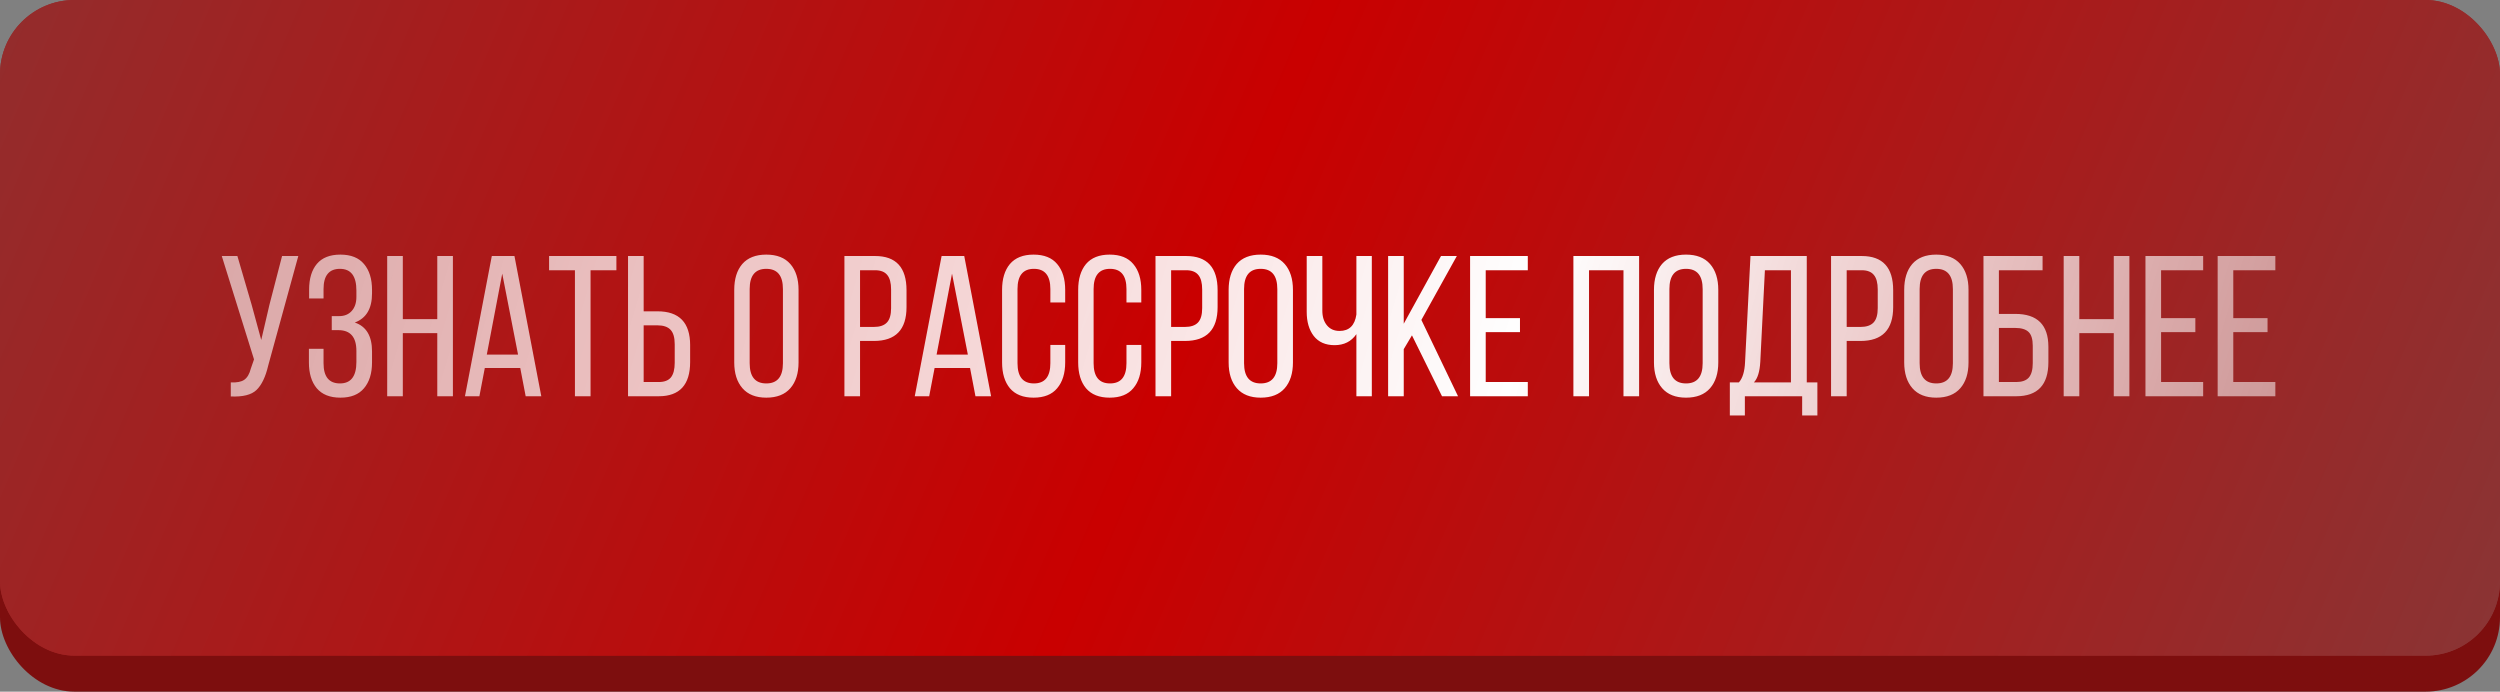
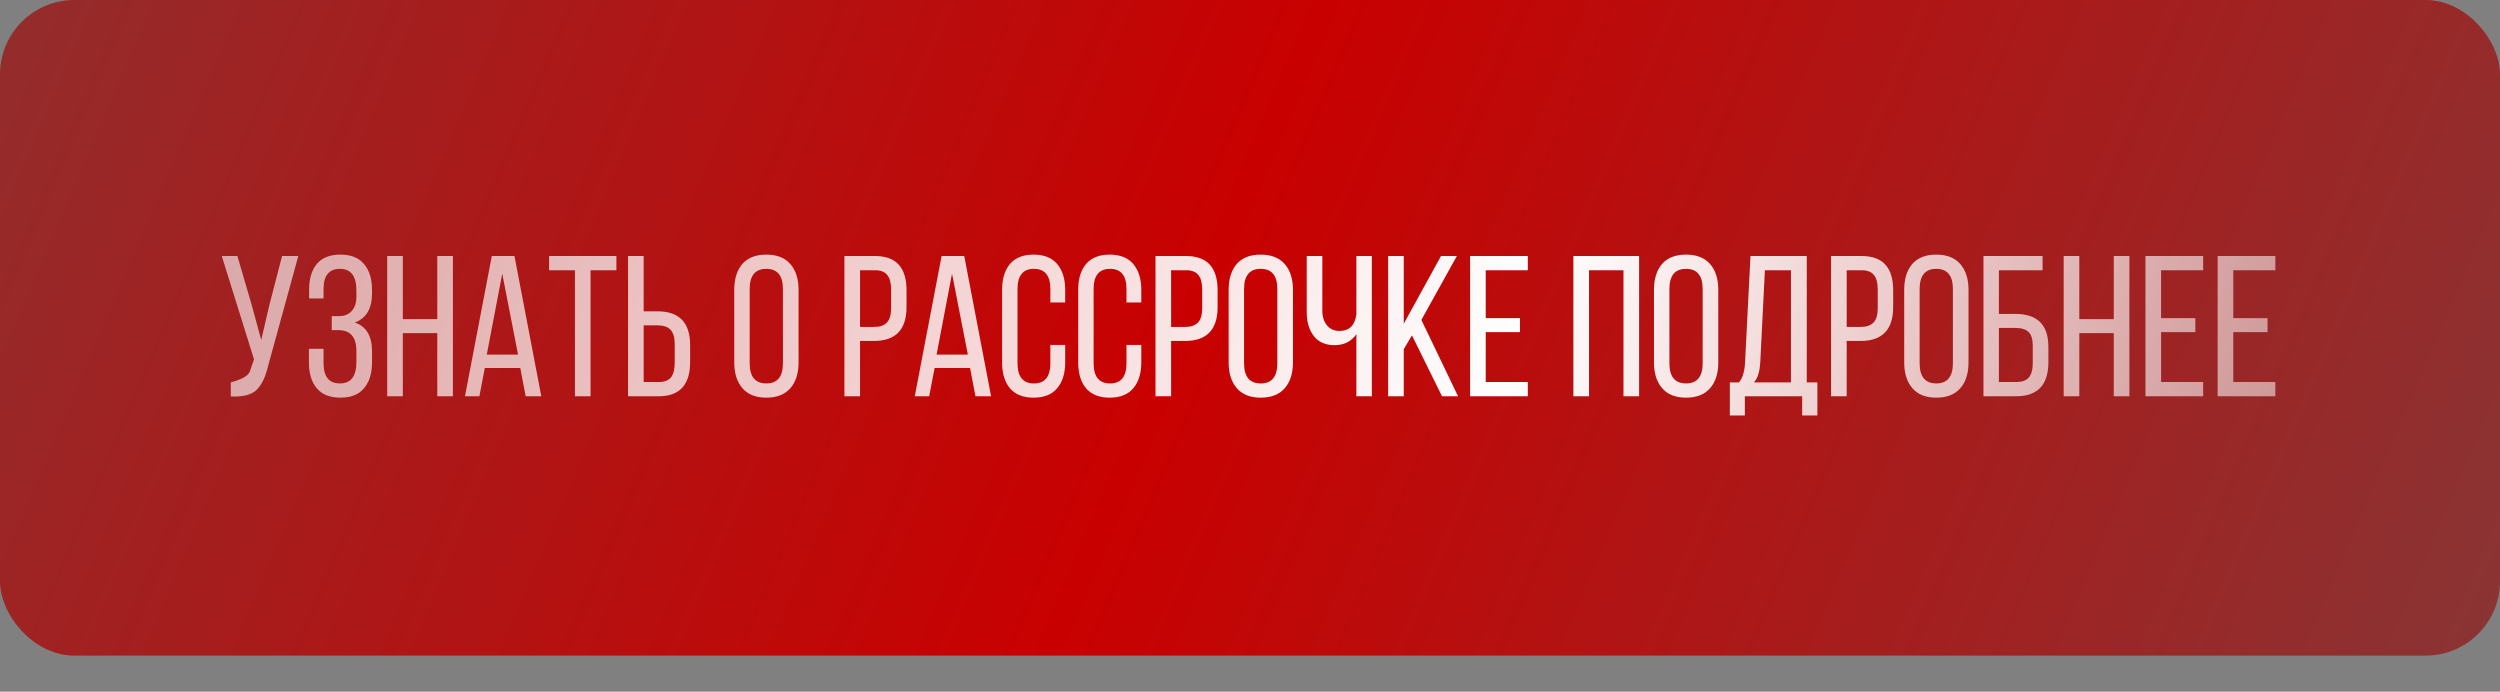
<svg xmlns="http://www.w3.org/2000/svg" width="347" height="96" viewBox="0 0 347 96" fill="none">
  <rect x="0" y="0" width="347" height="96" fill="#808080" stroke="none" />
-   <rect y="3" width="347" height="93" rx="10.319" fill="#7D0E0E" />
-   <rect width="347" height="91" rx="10.319" fill="url(#paint0_linear_69_6608)" />
  <rect width="347" height="91" rx="10.319" fill="url(#paint1_linear_69_6608)" />
-   <path d="M41.404 35.535L37.233 50.718C36.862 52.312 36.315 53.452 35.592 54.138C34.888 54.805 33.701 55.102 32.033 55.028V53.081C32.867 53.118 33.488 52.998 33.896 52.72C34.322 52.423 34.628 51.904 34.813 51.163L35.258 49.883L30.782 35.535H32.95L34.925 42.292L36.26 47.186L37.4 42.292L39.151 35.535H41.404ZM47.243 35.34C48.708 35.34 49.801 35.776 50.525 36.647C51.266 37.518 51.637 38.714 51.637 40.234V40.735C51.637 42.83 50.84 44.174 49.245 44.767C50.84 45.304 51.637 46.639 51.637 48.771V50.3C51.637 51.821 51.266 53.016 50.525 53.888C49.801 54.759 48.708 55.195 47.243 55.195C45.797 55.195 44.703 54.759 43.962 53.888C43.239 53.016 42.877 51.821 42.877 50.3V48.41H44.907V50.412C44.907 52.284 45.667 53.22 47.188 53.22C48.708 53.22 49.468 52.228 49.468 50.245V48.715C49.468 46.788 48.634 45.824 46.965 45.824H46.047V43.877H47.076C47.799 43.877 48.374 43.645 48.8 43.182C49.245 42.7 49.468 42.042 49.468 41.208V40.318C49.468 38.316 48.708 37.315 47.188 37.315C45.667 37.315 44.907 38.251 44.907 40.123V41.43H42.905V40.206C42.905 38.668 43.267 37.472 43.99 36.619C44.713 35.767 45.797 35.34 47.243 35.34ZM60.694 46.241H55.911V55H53.742V35.535H55.911V44.294H60.694V35.535H62.863V55H60.694V46.241ZM72.212 51.079H67.29L66.539 55H64.537L68.263 35.535H71.406L75.132 55H72.963L72.212 51.079ZM69.71 37.982L67.568 49.216H71.906L69.71 37.982ZM81.969 55H79.8V37.509H76.213V35.535H85.556V37.509H81.969V55ZM89.34 43.21H91.259C94.28 43.21 95.791 44.776 95.791 47.909V50.245C95.791 53.415 94.336 55 91.425 55H87.171V35.535H89.34V43.21ZM89.34 53.026H91.425C92.204 53.026 92.77 52.812 93.122 52.386C93.474 51.941 93.65 51.264 93.65 50.356V47.77C93.65 46.843 93.456 46.176 93.066 45.768C92.677 45.36 92.074 45.156 91.259 45.156H89.34V53.026ZM101.913 50.3V40.234C101.913 38.714 102.283 37.518 103.025 36.647C103.785 35.776 104.897 35.34 106.362 35.34C107.826 35.34 108.939 35.776 109.699 36.647C110.459 37.518 110.839 38.714 110.839 40.234V50.3C110.839 51.821 110.459 53.016 109.699 53.888C108.939 54.759 107.826 55.195 106.362 55.195C104.916 55.195 103.813 54.759 103.053 53.888C102.293 53.016 101.913 51.821 101.913 50.3ZM104.054 40.123V50.412C104.054 52.284 104.823 53.22 106.362 53.22C107.9 53.22 108.67 52.284 108.67 50.412V40.123C108.67 38.251 107.9 37.315 106.362 37.315C104.823 37.315 104.054 38.251 104.054 40.123ZM117.205 35.535H121.46C124.37 35.535 125.825 37.12 125.825 40.29V42.626C125.825 45.759 124.315 47.325 121.293 47.325H119.374V55H117.205V35.535ZM119.374 45.379H121.293C122.109 45.379 122.711 45.175 123.1 44.767C123.49 44.359 123.684 43.692 123.684 42.765V40.179C123.684 39.27 123.508 38.603 123.156 38.176C122.804 37.732 122.238 37.509 121.46 37.509H119.374V45.379ZM134.643 51.079H129.721L128.97 55H126.968L130.694 35.535H133.837L137.563 55H135.394L134.643 51.079ZM132.14 37.982L129.999 49.216H134.337L132.14 37.982ZM143.455 35.34C144.919 35.34 146.013 35.776 146.736 36.647C147.477 37.518 147.848 38.714 147.848 40.234V41.986H145.79V40.123C145.79 38.251 145.03 37.315 143.51 37.315C141.99 37.315 141.23 38.251 141.23 40.123V50.412C141.23 52.284 141.99 53.22 143.51 53.22C145.03 53.22 145.79 52.284 145.79 50.412V47.881H147.848V50.3C147.848 51.821 147.477 53.016 146.736 53.888C146.013 54.759 144.919 55.195 143.455 55.195C142.009 55.195 140.915 54.759 140.173 53.888C139.45 53.016 139.089 51.821 139.089 50.3V40.234C139.089 38.714 139.45 37.518 140.173 36.647C140.915 35.776 142.009 35.34 143.455 35.34ZM154.018 35.34C155.483 35.34 156.576 35.776 157.299 36.647C158.041 37.518 158.412 38.714 158.412 40.234V41.986H156.354V40.123C156.354 38.251 155.594 37.315 154.074 37.315C152.554 37.315 151.793 38.251 151.793 40.123V50.412C151.793 52.284 152.554 53.22 154.074 53.22C155.594 53.22 156.354 52.284 156.354 50.412V47.881H158.412V50.3C158.412 51.821 158.041 53.016 157.299 53.888C156.576 54.759 155.483 55.195 154.018 55.195C152.572 55.195 151.478 54.759 150.737 53.888C150.014 53.016 149.652 51.821 149.652 50.3V40.234C149.652 38.714 150.014 37.518 150.737 36.647C151.478 35.776 152.572 35.34 154.018 35.34ZM160.383 35.535H164.637C167.548 35.535 169.003 37.12 169.003 40.29V42.626C169.003 45.759 167.492 47.325 164.47 47.325H162.552V55H160.383V35.535ZM162.552 45.379H164.47C165.286 45.379 165.889 45.175 166.278 44.767C166.667 44.359 166.862 43.692 166.862 42.765V40.179C166.862 39.27 166.686 38.603 166.334 38.176C165.981 37.732 165.416 37.509 164.637 37.509H162.552V45.379ZM170.535 50.3V40.234C170.535 38.714 170.906 37.518 171.647 36.647C172.407 35.776 173.52 35.34 174.984 35.34C176.449 35.34 177.561 35.776 178.321 36.647C179.081 37.518 179.461 38.714 179.461 40.234V50.3C179.461 51.821 179.081 53.016 178.321 53.888C177.561 54.759 176.449 55.195 174.984 55.195C173.538 55.195 172.435 54.759 171.675 53.888C170.915 53.016 170.535 51.821 170.535 50.3ZM172.676 40.123V50.412C172.676 52.284 173.446 53.22 174.984 53.22C176.523 53.22 177.292 52.284 177.292 50.412V40.123C177.292 38.251 176.523 37.315 174.984 37.315C173.446 37.315 172.676 38.251 172.676 40.123ZM188.267 55V46.38C187.563 47.399 186.552 47.909 185.236 47.909C183.975 47.909 183.011 47.483 182.344 46.63C181.695 45.777 181.371 44.665 181.371 43.293V35.535H183.54V43.126C183.54 43.961 183.753 44.637 184.179 45.156C184.606 45.675 185.19 45.935 185.931 45.935C187.266 45.935 188.045 45.175 188.267 43.655V35.535H190.408V55H188.267ZM200.151 55L195.98 46.547L194.84 48.465V55H192.671V35.535H194.84V44.934L200.012 35.535H202.209L197.287 44.405L202.376 55H200.151ZM206.218 44.155H210.973V46.102H206.218V53.026H212.058V55H204.049V35.535H212.058V37.509H206.218V44.155ZM225.339 37.509H220.556V55H218.387V35.535H227.508V55H225.339V37.509ZM229.571 50.3V40.234C229.571 38.714 229.942 37.518 230.684 36.647C231.444 35.776 232.556 35.34 234.021 35.34C235.485 35.34 236.597 35.776 237.358 36.647C238.118 37.518 238.498 38.714 238.498 40.234V50.3C238.498 51.821 238.118 53.016 237.358 53.888C236.597 54.759 235.485 55.195 234.021 55.195C232.575 55.195 231.472 54.759 230.712 53.888C229.952 53.016 229.571 51.821 229.571 50.3ZM231.713 40.123V50.412C231.713 52.284 232.482 53.22 234.021 53.22C235.559 53.22 236.329 52.284 236.329 50.412V40.123C236.329 38.251 235.559 37.315 234.021 37.315C232.482 37.315 231.713 38.251 231.713 40.123ZM252.253 57.669H250.14V55H242.187V57.669H240.101V53.081H241.353C241.872 52.507 242.159 51.561 242.215 50.245L242.966 35.535H250.779V53.081H252.253V57.669ZM244.968 37.509L244.328 50.217C244.254 51.589 243.957 52.544 243.438 53.081H248.583V37.509H244.968ZM254.151 35.535H258.406C261.316 35.535 262.772 37.12 262.772 40.29V42.626C262.772 45.759 261.261 47.325 258.239 47.325H256.32V55H254.151V35.535ZM256.32 45.379H258.239C259.055 45.379 259.657 45.175 260.046 44.767C260.436 44.359 260.63 43.692 260.63 42.765V40.179C260.63 39.27 260.454 38.603 260.102 38.176C259.75 37.732 259.184 37.509 258.406 37.509H256.32V45.379ZM264.304 50.3V40.234C264.304 38.714 264.674 37.518 265.416 36.647C266.176 35.776 267.288 35.34 268.753 35.34C270.217 35.34 271.33 35.776 272.09 36.647C272.85 37.518 273.23 38.714 273.23 40.234V50.3C273.23 51.821 272.85 53.016 272.09 53.888C271.33 54.759 270.217 55.195 268.753 55.195C267.307 55.195 266.204 54.759 265.444 53.888C264.684 53.016 264.304 51.821 264.304 50.3ZM266.445 40.123V50.412C266.445 52.284 267.214 53.22 268.753 53.22C270.291 53.22 271.061 52.284 271.061 50.412V40.123C271.061 38.251 270.291 37.315 268.753 37.315C267.214 37.315 266.445 38.251 266.445 40.123ZM277.447 43.571H279.728C282.786 43.571 284.316 45.091 284.316 48.132V50.273C284.316 53.424 282.823 55 279.839 55H275.306V35.535H283.509V37.509H277.447V43.571ZM277.447 53.026H279.839C280.636 53.026 281.22 52.822 281.591 52.414C281.961 51.987 282.147 51.32 282.147 50.412V47.992C282.147 47.084 281.952 46.445 281.563 46.074C281.174 45.703 280.562 45.518 279.728 45.518H277.447V53.026ZM293.391 46.241H288.608V55H286.439V35.535H288.608V44.294H293.391V35.535H295.56V55H293.391V46.241ZM299.959 44.155H304.715V46.102H299.959V53.026H305.799V55H297.79V35.535H305.799V37.509H299.959V44.155ZM309.98 44.155H314.735V46.102H309.98V53.026H315.819V55H307.811V35.535H315.819V37.509H309.98V44.155Z" fill="url(#paint2_linear_69_6608)" />
+   <path d="M41.404 35.535L37.233 50.718C36.862 52.312 36.315 53.452 35.592 54.138C34.888 54.805 33.701 55.102 32.033 55.028V53.081C34.322 52.423 34.628 51.904 34.813 51.163L35.258 49.883L30.782 35.535H32.95L34.925 42.292L36.26 47.186L37.4 42.292L39.151 35.535H41.404ZM47.243 35.34C48.708 35.34 49.801 35.776 50.525 36.647C51.266 37.518 51.637 38.714 51.637 40.234V40.735C51.637 42.83 50.84 44.174 49.245 44.767C50.84 45.304 51.637 46.639 51.637 48.771V50.3C51.637 51.821 51.266 53.016 50.525 53.888C49.801 54.759 48.708 55.195 47.243 55.195C45.797 55.195 44.703 54.759 43.962 53.888C43.239 53.016 42.877 51.821 42.877 50.3V48.41H44.907V50.412C44.907 52.284 45.667 53.22 47.188 53.22C48.708 53.22 49.468 52.228 49.468 50.245V48.715C49.468 46.788 48.634 45.824 46.965 45.824H46.047V43.877H47.076C47.799 43.877 48.374 43.645 48.8 43.182C49.245 42.7 49.468 42.042 49.468 41.208V40.318C49.468 38.316 48.708 37.315 47.188 37.315C45.667 37.315 44.907 38.251 44.907 40.123V41.43H42.905V40.206C42.905 38.668 43.267 37.472 43.99 36.619C44.713 35.767 45.797 35.34 47.243 35.34ZM60.694 46.241H55.911V55H53.742V35.535H55.911V44.294H60.694V35.535H62.863V55H60.694V46.241ZM72.212 51.079H67.29L66.539 55H64.537L68.263 35.535H71.406L75.132 55H72.963L72.212 51.079ZM69.71 37.982L67.568 49.216H71.906L69.71 37.982ZM81.969 55H79.8V37.509H76.213V35.535H85.556V37.509H81.969V55ZM89.34 43.21H91.259C94.28 43.21 95.791 44.776 95.791 47.909V50.245C95.791 53.415 94.336 55 91.425 55H87.171V35.535H89.34V43.21ZM89.34 53.026H91.425C92.204 53.026 92.77 52.812 93.122 52.386C93.474 51.941 93.65 51.264 93.65 50.356V47.77C93.65 46.843 93.456 46.176 93.066 45.768C92.677 45.36 92.074 45.156 91.259 45.156H89.34V53.026ZM101.913 50.3V40.234C101.913 38.714 102.283 37.518 103.025 36.647C103.785 35.776 104.897 35.34 106.362 35.34C107.826 35.34 108.939 35.776 109.699 36.647C110.459 37.518 110.839 38.714 110.839 40.234V50.3C110.839 51.821 110.459 53.016 109.699 53.888C108.939 54.759 107.826 55.195 106.362 55.195C104.916 55.195 103.813 54.759 103.053 53.888C102.293 53.016 101.913 51.821 101.913 50.3ZM104.054 40.123V50.412C104.054 52.284 104.823 53.22 106.362 53.22C107.9 53.22 108.67 52.284 108.67 50.412V40.123C108.67 38.251 107.9 37.315 106.362 37.315C104.823 37.315 104.054 38.251 104.054 40.123ZM117.205 35.535H121.46C124.37 35.535 125.825 37.12 125.825 40.29V42.626C125.825 45.759 124.315 47.325 121.293 47.325H119.374V55H117.205V35.535ZM119.374 45.379H121.293C122.109 45.379 122.711 45.175 123.1 44.767C123.49 44.359 123.684 43.692 123.684 42.765V40.179C123.684 39.27 123.508 38.603 123.156 38.176C122.804 37.732 122.238 37.509 121.46 37.509H119.374V45.379ZM134.643 51.079H129.721L128.97 55H126.968L130.694 35.535H133.837L137.563 55H135.394L134.643 51.079ZM132.14 37.982L129.999 49.216H134.337L132.14 37.982ZM143.455 35.34C144.919 35.34 146.013 35.776 146.736 36.647C147.477 37.518 147.848 38.714 147.848 40.234V41.986H145.79V40.123C145.79 38.251 145.03 37.315 143.51 37.315C141.99 37.315 141.23 38.251 141.23 40.123V50.412C141.23 52.284 141.99 53.22 143.51 53.22C145.03 53.22 145.79 52.284 145.79 50.412V47.881H147.848V50.3C147.848 51.821 147.477 53.016 146.736 53.888C146.013 54.759 144.919 55.195 143.455 55.195C142.009 55.195 140.915 54.759 140.173 53.888C139.45 53.016 139.089 51.821 139.089 50.3V40.234C139.089 38.714 139.45 37.518 140.173 36.647C140.915 35.776 142.009 35.34 143.455 35.34ZM154.018 35.34C155.483 35.34 156.576 35.776 157.299 36.647C158.041 37.518 158.412 38.714 158.412 40.234V41.986H156.354V40.123C156.354 38.251 155.594 37.315 154.074 37.315C152.554 37.315 151.793 38.251 151.793 40.123V50.412C151.793 52.284 152.554 53.22 154.074 53.22C155.594 53.22 156.354 52.284 156.354 50.412V47.881H158.412V50.3C158.412 51.821 158.041 53.016 157.299 53.888C156.576 54.759 155.483 55.195 154.018 55.195C152.572 55.195 151.478 54.759 150.737 53.888C150.014 53.016 149.652 51.821 149.652 50.3V40.234C149.652 38.714 150.014 37.518 150.737 36.647C151.478 35.776 152.572 35.34 154.018 35.34ZM160.383 35.535H164.637C167.548 35.535 169.003 37.12 169.003 40.29V42.626C169.003 45.759 167.492 47.325 164.47 47.325H162.552V55H160.383V35.535ZM162.552 45.379H164.47C165.286 45.379 165.889 45.175 166.278 44.767C166.667 44.359 166.862 43.692 166.862 42.765V40.179C166.862 39.27 166.686 38.603 166.334 38.176C165.981 37.732 165.416 37.509 164.637 37.509H162.552V45.379ZM170.535 50.3V40.234C170.535 38.714 170.906 37.518 171.647 36.647C172.407 35.776 173.52 35.34 174.984 35.34C176.449 35.34 177.561 35.776 178.321 36.647C179.081 37.518 179.461 38.714 179.461 40.234V50.3C179.461 51.821 179.081 53.016 178.321 53.888C177.561 54.759 176.449 55.195 174.984 55.195C173.538 55.195 172.435 54.759 171.675 53.888C170.915 53.016 170.535 51.821 170.535 50.3ZM172.676 40.123V50.412C172.676 52.284 173.446 53.22 174.984 53.22C176.523 53.22 177.292 52.284 177.292 50.412V40.123C177.292 38.251 176.523 37.315 174.984 37.315C173.446 37.315 172.676 38.251 172.676 40.123ZM188.267 55V46.38C187.563 47.399 186.552 47.909 185.236 47.909C183.975 47.909 183.011 47.483 182.344 46.63C181.695 45.777 181.371 44.665 181.371 43.293V35.535H183.54V43.126C183.54 43.961 183.753 44.637 184.179 45.156C184.606 45.675 185.19 45.935 185.931 45.935C187.266 45.935 188.045 45.175 188.267 43.655V35.535H190.408V55H188.267ZM200.151 55L195.98 46.547L194.84 48.465V55H192.671V35.535H194.84V44.934L200.012 35.535H202.209L197.287 44.405L202.376 55H200.151ZM206.218 44.155H210.973V46.102H206.218V53.026H212.058V55H204.049V35.535H212.058V37.509H206.218V44.155ZM225.339 37.509H220.556V55H218.387V35.535H227.508V55H225.339V37.509ZM229.571 50.3V40.234C229.571 38.714 229.942 37.518 230.684 36.647C231.444 35.776 232.556 35.34 234.021 35.34C235.485 35.34 236.597 35.776 237.358 36.647C238.118 37.518 238.498 38.714 238.498 40.234V50.3C238.498 51.821 238.118 53.016 237.358 53.888C236.597 54.759 235.485 55.195 234.021 55.195C232.575 55.195 231.472 54.759 230.712 53.888C229.952 53.016 229.571 51.821 229.571 50.3ZM231.713 40.123V50.412C231.713 52.284 232.482 53.22 234.021 53.22C235.559 53.22 236.329 52.284 236.329 50.412V40.123C236.329 38.251 235.559 37.315 234.021 37.315C232.482 37.315 231.713 38.251 231.713 40.123ZM252.253 57.669H250.14V55H242.187V57.669H240.101V53.081H241.353C241.872 52.507 242.159 51.561 242.215 50.245L242.966 35.535H250.779V53.081H252.253V57.669ZM244.968 37.509L244.328 50.217C244.254 51.589 243.957 52.544 243.438 53.081H248.583V37.509H244.968ZM254.151 35.535H258.406C261.316 35.535 262.772 37.12 262.772 40.29V42.626C262.772 45.759 261.261 47.325 258.239 47.325H256.32V55H254.151V35.535ZM256.32 45.379H258.239C259.055 45.379 259.657 45.175 260.046 44.767C260.436 44.359 260.63 43.692 260.63 42.765V40.179C260.63 39.27 260.454 38.603 260.102 38.176C259.75 37.732 259.184 37.509 258.406 37.509H256.32V45.379ZM264.304 50.3V40.234C264.304 38.714 264.674 37.518 265.416 36.647C266.176 35.776 267.288 35.34 268.753 35.34C270.217 35.34 271.33 35.776 272.09 36.647C272.85 37.518 273.23 38.714 273.23 40.234V50.3C273.23 51.821 272.85 53.016 272.09 53.888C271.33 54.759 270.217 55.195 268.753 55.195C267.307 55.195 266.204 54.759 265.444 53.888C264.684 53.016 264.304 51.821 264.304 50.3ZM266.445 40.123V50.412C266.445 52.284 267.214 53.22 268.753 53.22C270.291 53.22 271.061 52.284 271.061 50.412V40.123C271.061 38.251 270.291 37.315 268.753 37.315C267.214 37.315 266.445 38.251 266.445 40.123ZM277.447 43.571H279.728C282.786 43.571 284.316 45.091 284.316 48.132V50.273C284.316 53.424 282.823 55 279.839 55H275.306V35.535H283.509V37.509H277.447V43.571ZM277.447 53.026H279.839C280.636 53.026 281.22 52.822 281.591 52.414C281.961 51.987 282.147 51.32 282.147 50.412V47.992C282.147 47.084 281.952 46.445 281.563 46.074C281.174 45.703 280.562 45.518 279.728 45.518H277.447V53.026ZM293.391 46.241H288.608V55H286.439V35.535H288.608V44.294H293.391V35.535H295.56V55H293.391V46.241ZM299.959 44.155H304.715V46.102H299.959V53.026H305.799V55H297.79V35.535H305.799V37.509H299.959V44.155ZM309.98 44.155H314.735V46.102H309.98V53.026H315.819V55H307.811V35.535H315.819V37.509H309.98V44.155Z" fill="url(#paint2_linear_69_6608)" />
  <defs>
    <linearGradient id="paint0_linear_69_6608" x1="-147.052" y1="-103.207" x2="512.899" y2="178.795" gradientUnits="userSpaceOnUse">
      <stop stop-color="#5B5B5B" />
      <stop offset="0.481" stop-color="#C90000" />
      <stop offset="0.927" stop-color="#5B5B5B" />
    </linearGradient>
    <linearGradient id="paint1_linear_69_6608" x1="-147.052" y1="-103.207" x2="512.899" y2="178.795" gradientUnits="userSpaceOnUse">
      <stop stop-color="#5B5B5B" />
      <stop offset="0.481" stop-color="#C90000" />
      <stop offset="0.927" stop-color="#5B5B5B" />
    </linearGradient>
    <linearGradient id="paint2_linear_69_6608" x1="-82.319" y1="22.528" x2="328.843" y2="144.347" gradientUnits="userSpaceOnUse">
      <stop stop-color="white" stop-opacity="0.36" />
      <stop offset="0.673" stop-color="white" />
      <stop offset="1" stop-color="white" stop-opacity="0.35" />
    </linearGradient>
  </defs>
</svg>